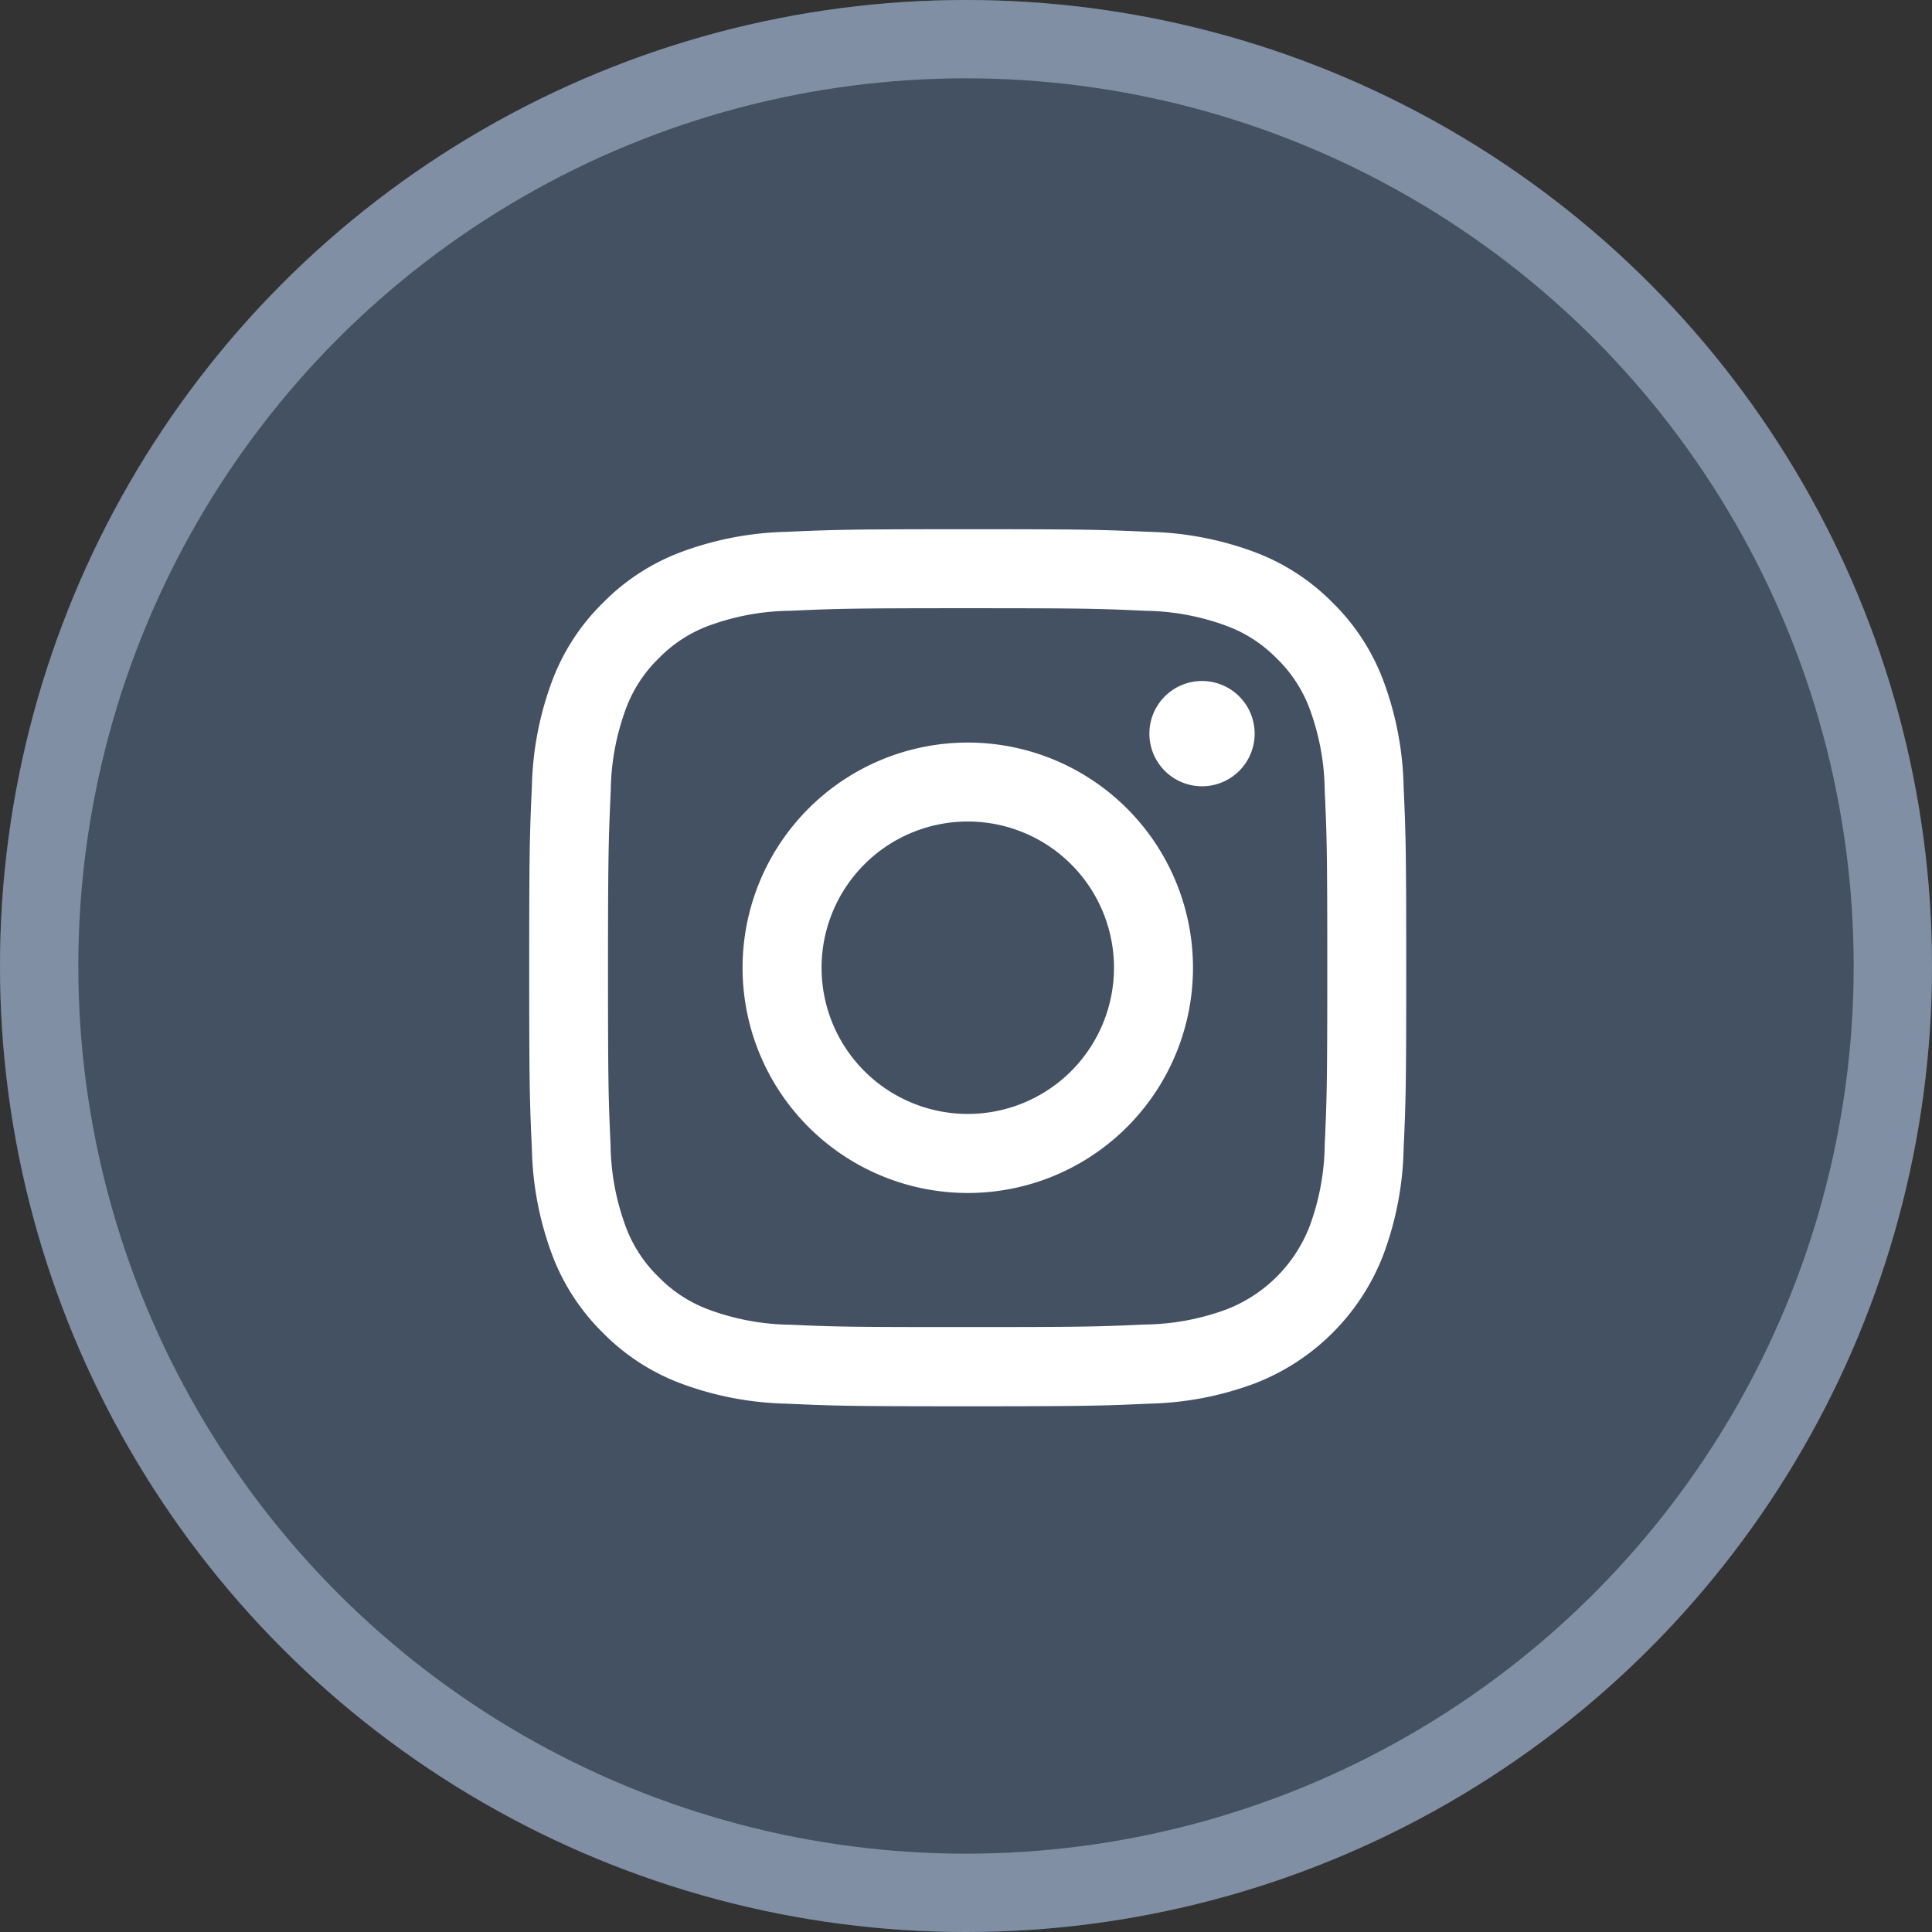
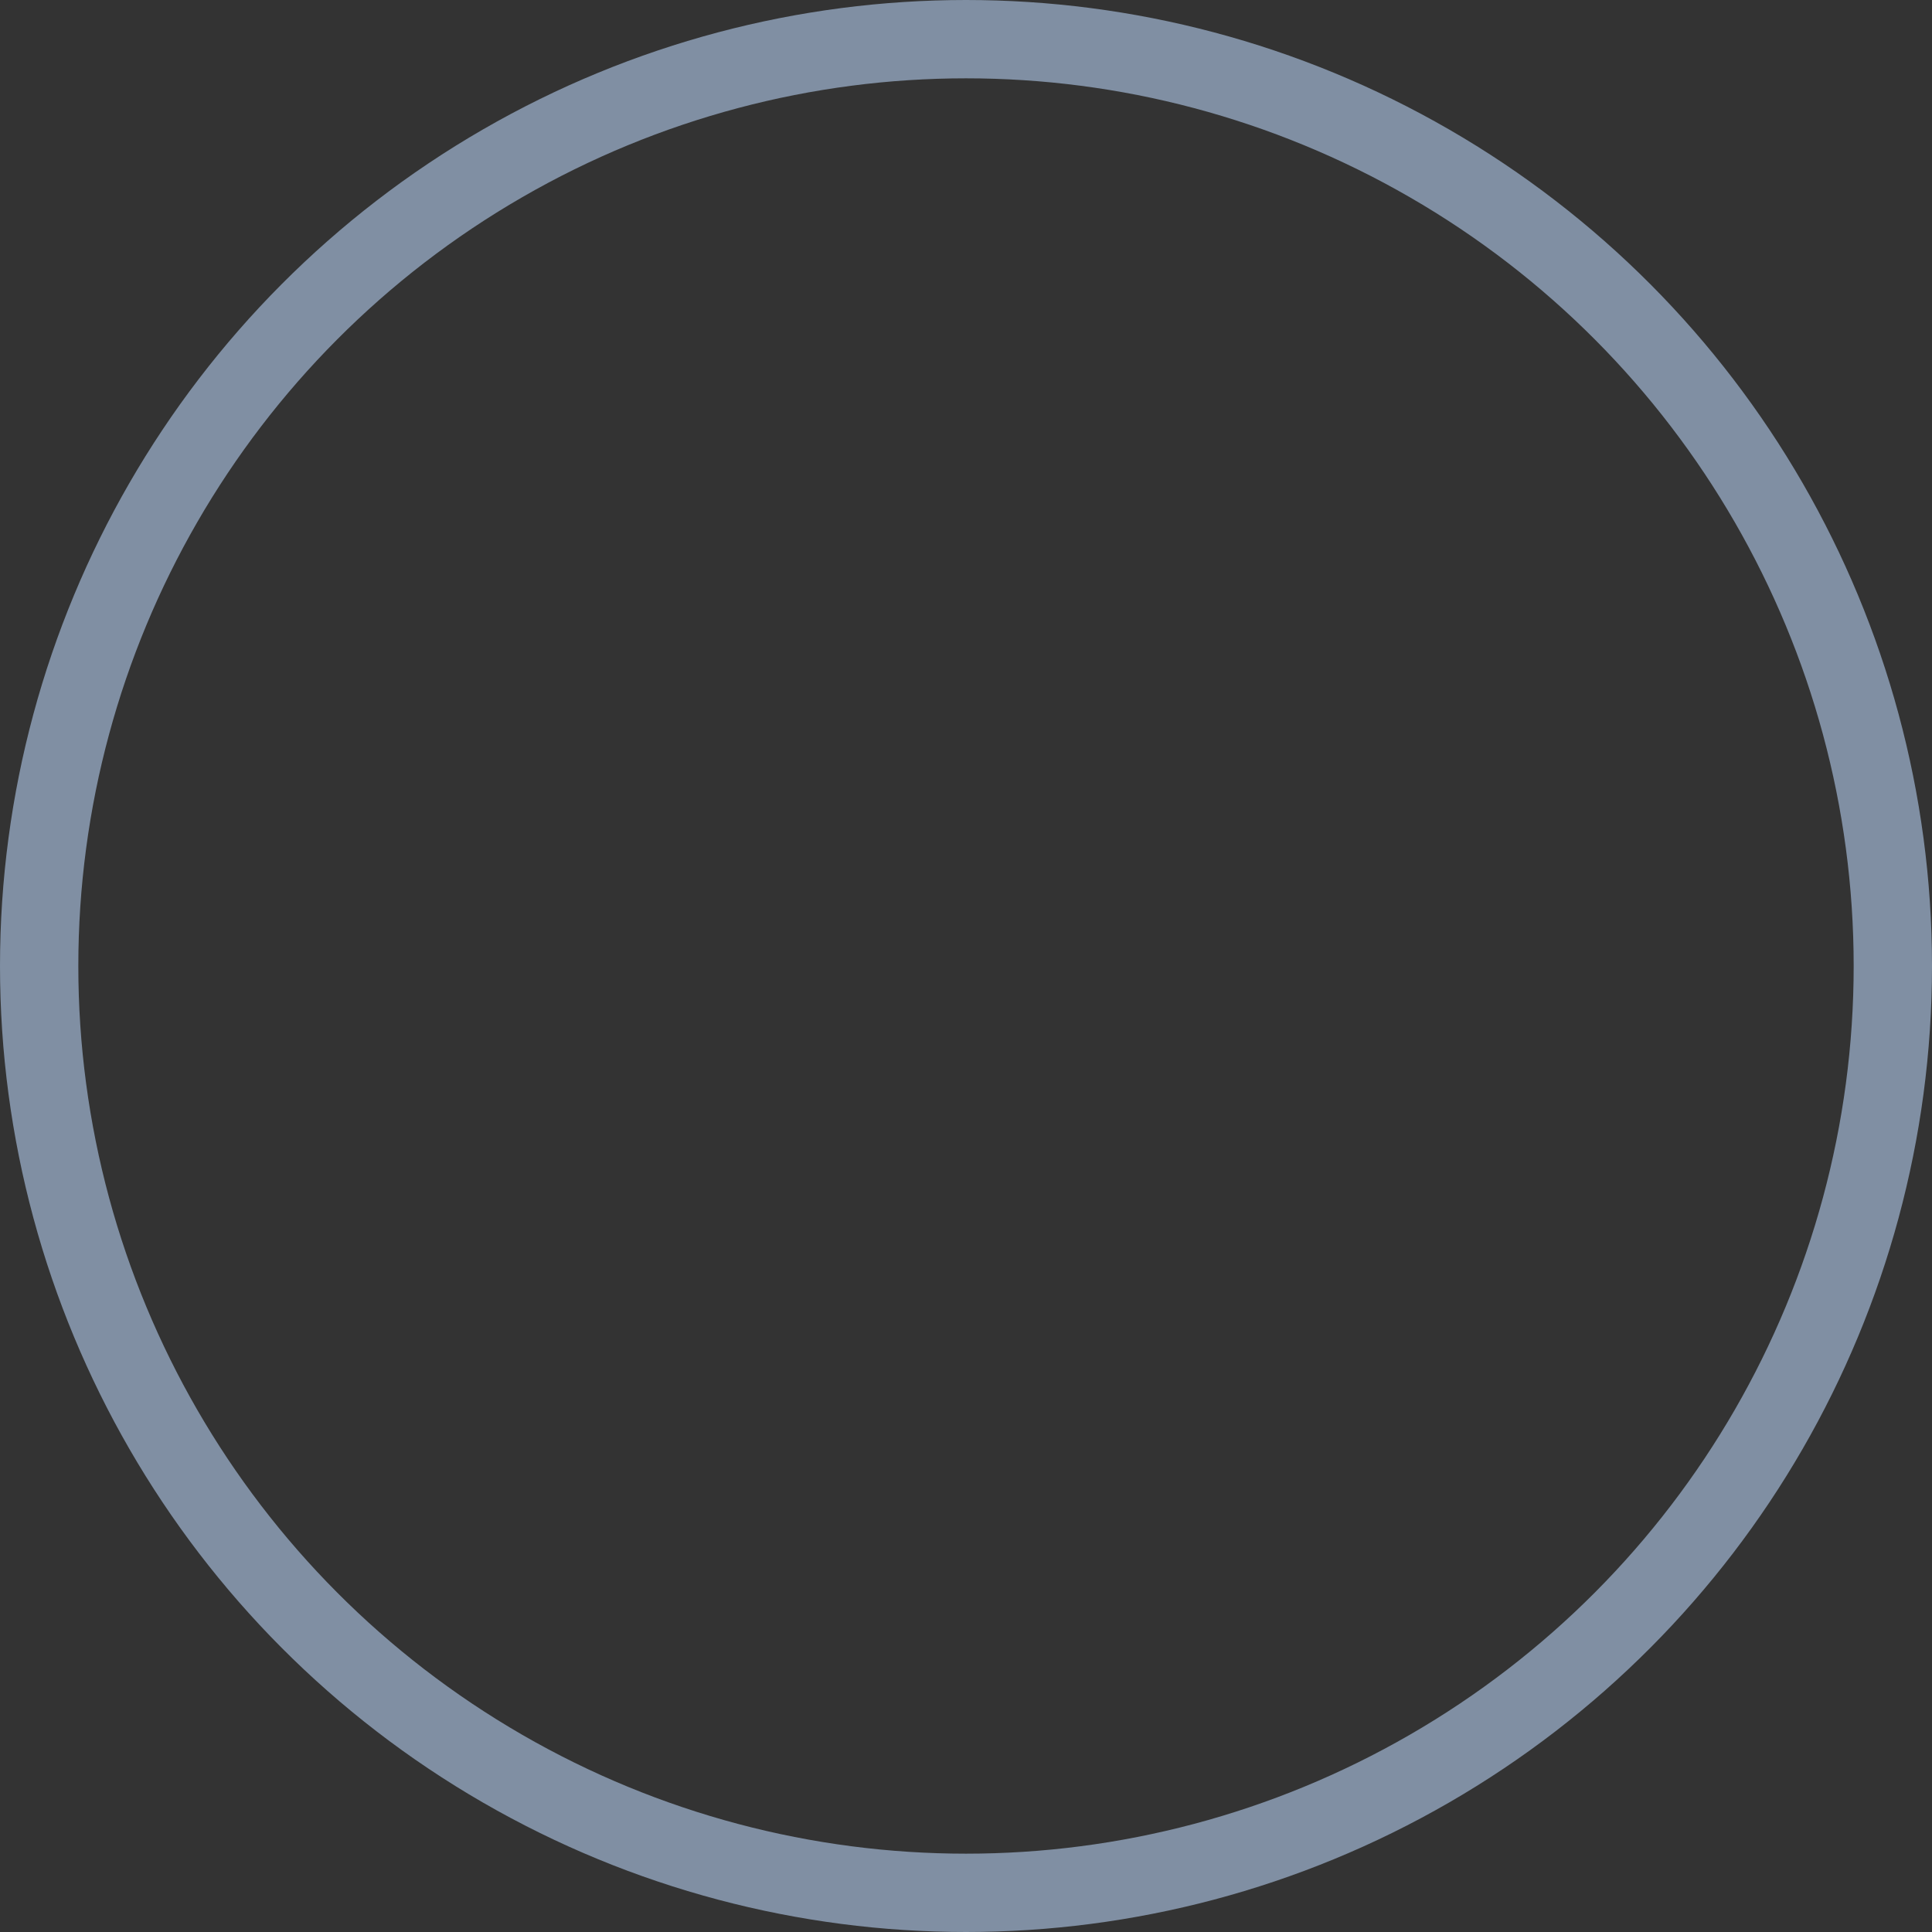
<svg xmlns="http://www.w3.org/2000/svg" width="37" height="37" viewBox="0 0 37 37">
  <rect x="0" y="0" width="37" height="37" fill="#333333" stroke="none" />
  <defs>
    <style>.a{fill:#fff;}.b{fill:#445163;stroke:#808fa3;stroke-width:1.5px;}.c{clip-path:url(#a);}.d{stroke:none;}.e{fill:none;}</style>
    <clipPath id="a">
-       <rect class="a" width="16.797" height="16.797" />
-     </clipPath>
+       </clipPath>
  </defs>
  <g class="b">
-     <circle class="d" cx="18.5" cy="18.5" r="18.5" />
    <circle class="e" cx="18.5" cy="18.5" r="17.75" />
  </g>
  <g class="c" transform="translate(10.135 10.135)">
-     <path class="a" d="M8.4,1.513c2.243,0,2.508.008,3.394.049a4.648,4.648,0,0,1,1.56.289,2.6,2.6,0,0,1,.966.628,2.6,2.6,0,0,1,.628.966A4.651,4.651,0,0,1,15.235,5c.04.886.049,1.151.049,3.394s-.009,2.508-.049,3.394a4.65,4.65,0,0,1-.289,1.56,2.781,2.781,0,0,1-1.594,1.594,4.645,4.645,0,0,1-1.56.289c-.886.04-1.151.049-3.394.049S5.89,15.275,5,15.235a4.643,4.643,0,0,1-1.559-.289,2.6,2.6,0,0,1-.966-.628,2.6,2.6,0,0,1-.628-.966,4.653,4.653,0,0,1-.289-1.56c-.04-.885-.049-1.151-.049-3.394S1.522,5.89,1.562,5a4.653,4.653,0,0,1,.289-1.56,2.6,2.6,0,0,1,.628-.966,2.6,2.6,0,0,1,.966-.628A4.645,4.645,0,0,1,5,1.562c.886-.04,1.151-.049,3.394-.049M8.4,0C6.117,0,5.831.01,4.936.05A6.169,6.169,0,0,0,2.9.441a4.116,4.116,0,0,0-1.488.969A4.114,4.114,0,0,0,.441,2.9a6.16,6.16,0,0,0-.39,2.039C.01,5.832,0,6.118,0,8.4s.01,2.567.051,3.463A6.159,6.159,0,0,0,.441,13.9a4.115,4.115,0,0,0,.969,1.488,4.115,4.115,0,0,0,1.488.969,6.164,6.164,0,0,0,2.038.39c.9.041,1.182.05,3.463.05s2.567-.01,3.463-.05a6.165,6.165,0,0,0,2.039-.39A4.294,4.294,0,0,0,16.356,13.9a6.169,6.169,0,0,0,.39-2.039c.041-.9.05-1.182.05-3.463s-.01-2.567-.05-3.463a6.169,6.169,0,0,0-.39-2.039,4.116,4.116,0,0,0-.969-1.488A4.116,4.116,0,0,0,13.9.441,6.17,6.17,0,0,0,11.861.05C10.965.01,10.679,0,8.4,0" transform="translate(0 0)" />
    <path class="a" d="M48.179,43.868a4.313,4.313,0,1,0,4.313,4.313,4.313,4.313,0,0,0-4.313-4.313m0,7.112a2.8,2.8,0,1,1,2.8-2.8,2.8,2.8,0,0,1-2.8,2.8" transform="translate(-39.78 -39.782)" />
    <path class="a" d="M129.5,32.224a1.008,1.008,0,1,1-1.008-1.008,1.008,1.008,0,0,1,1.008,1.008" transform="translate(-115.607 -28.309)" />
  </g>
</svg>